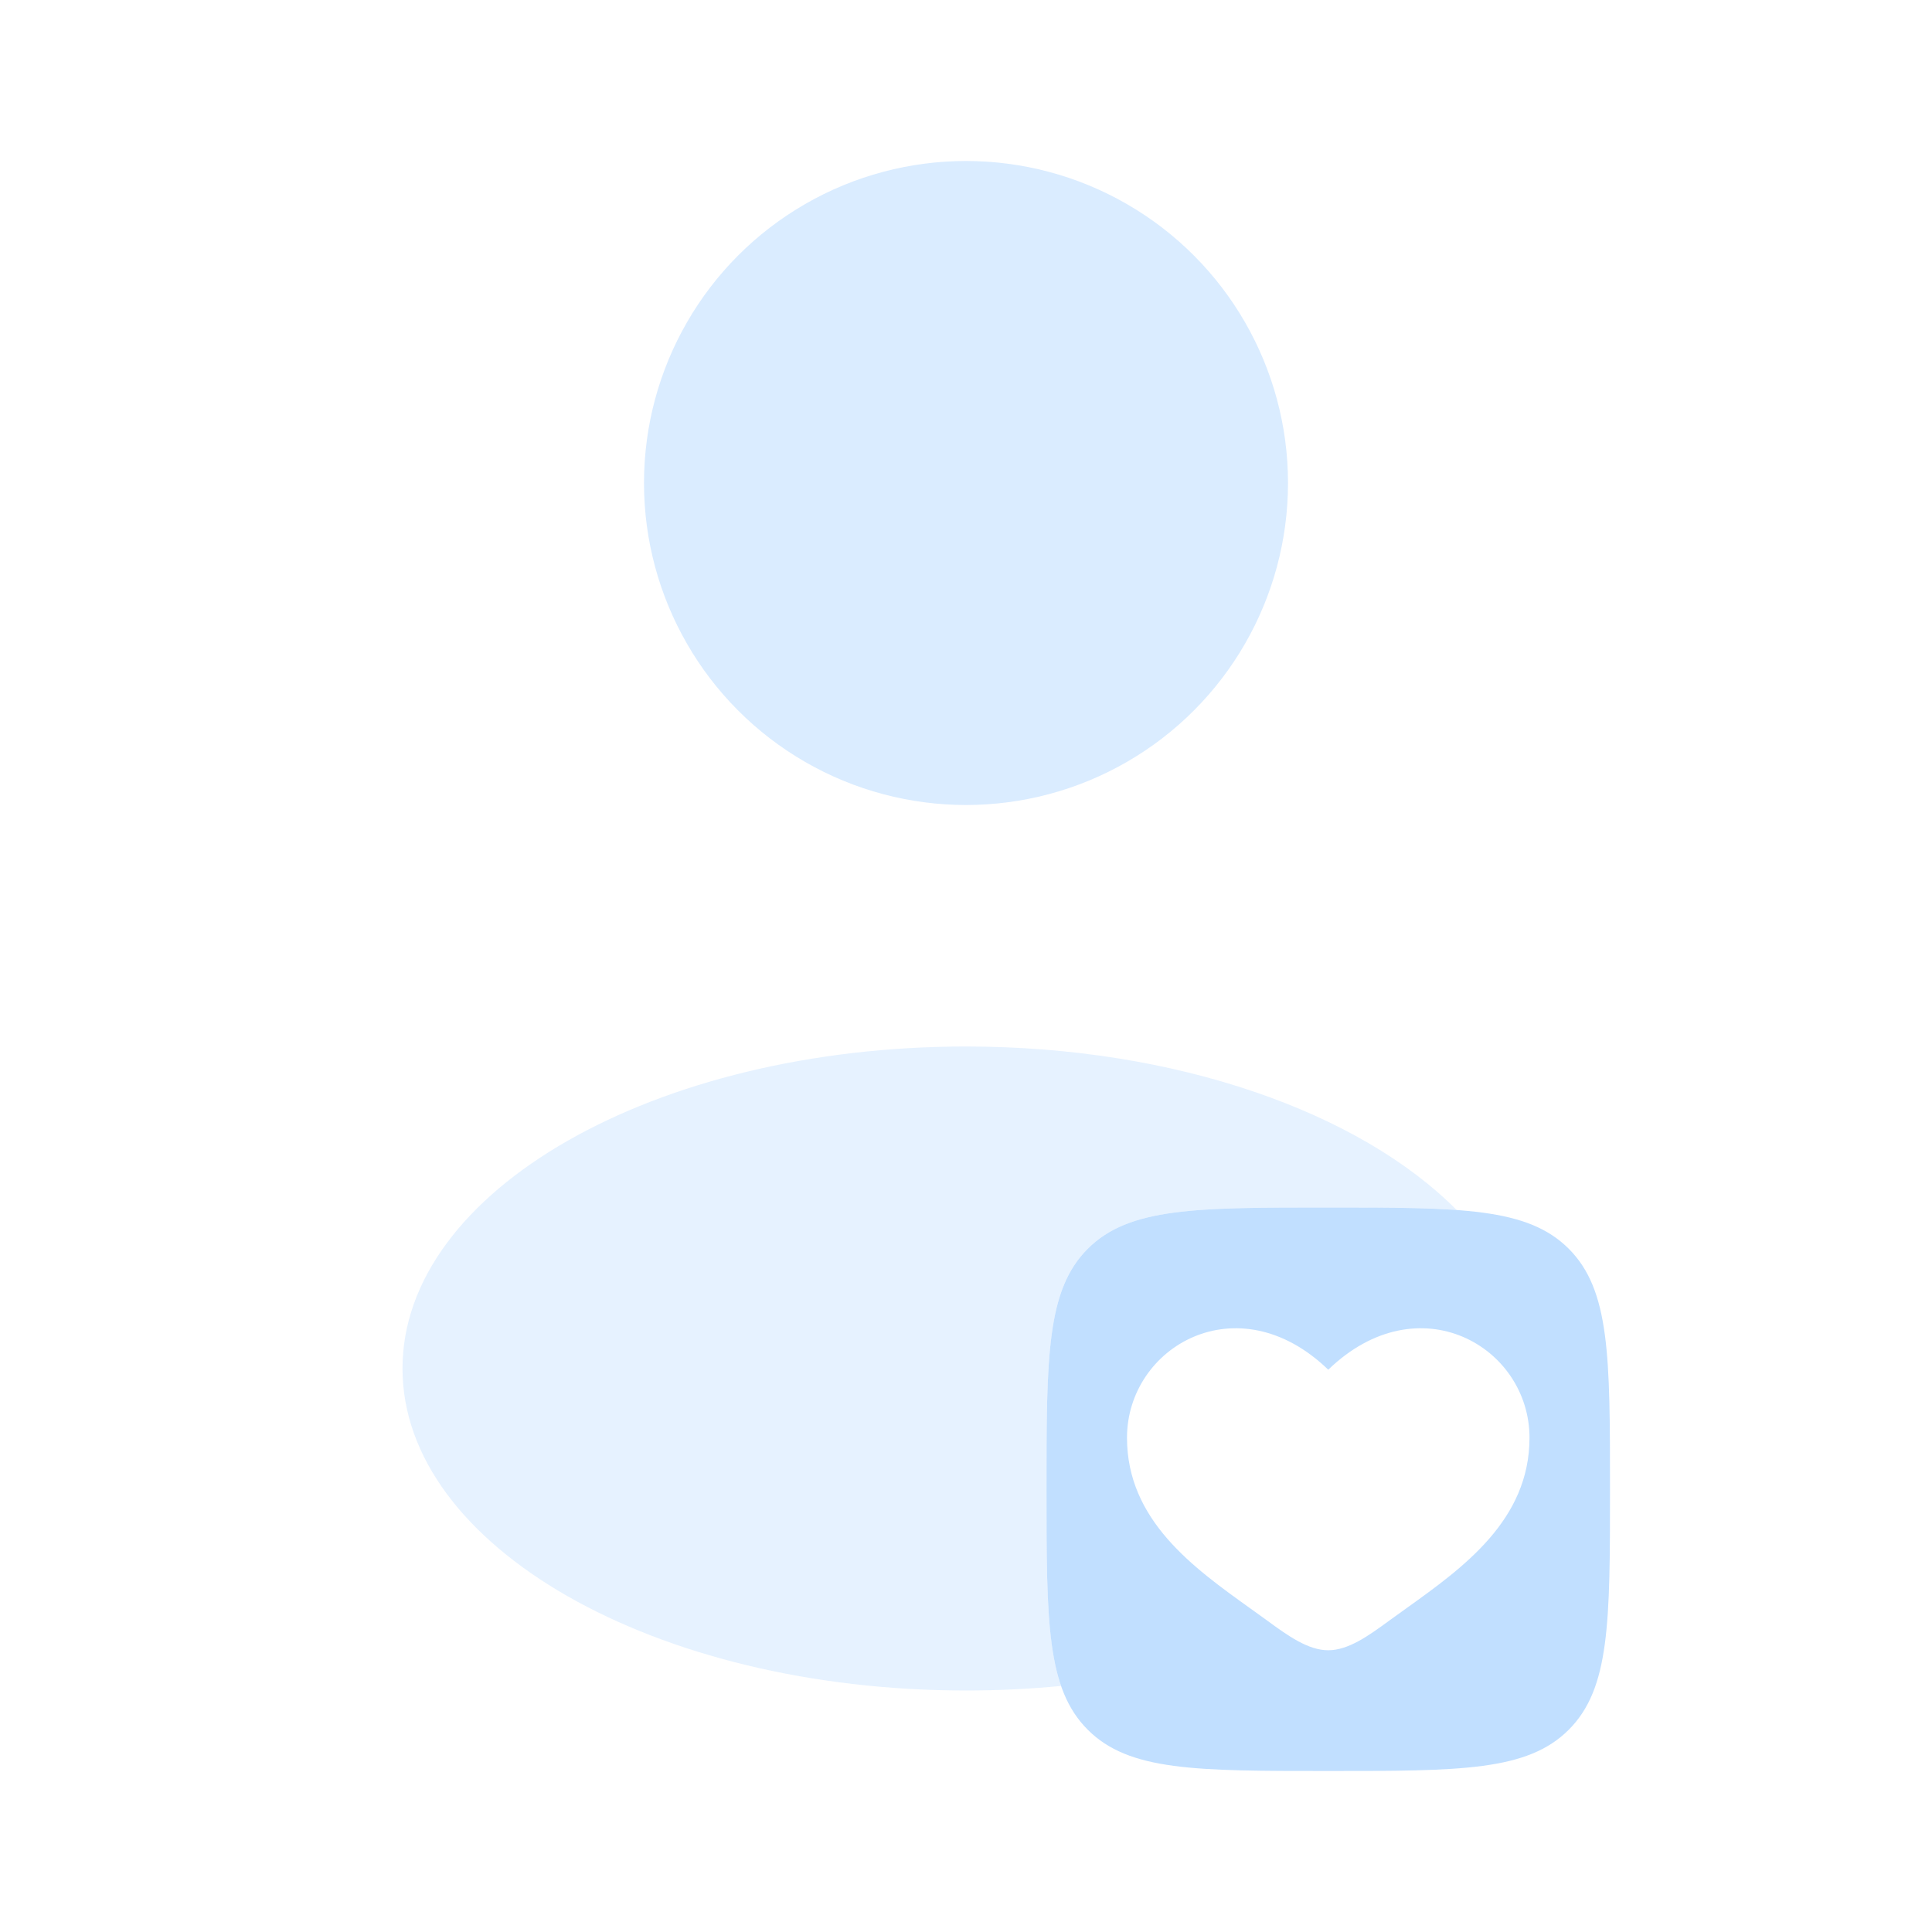
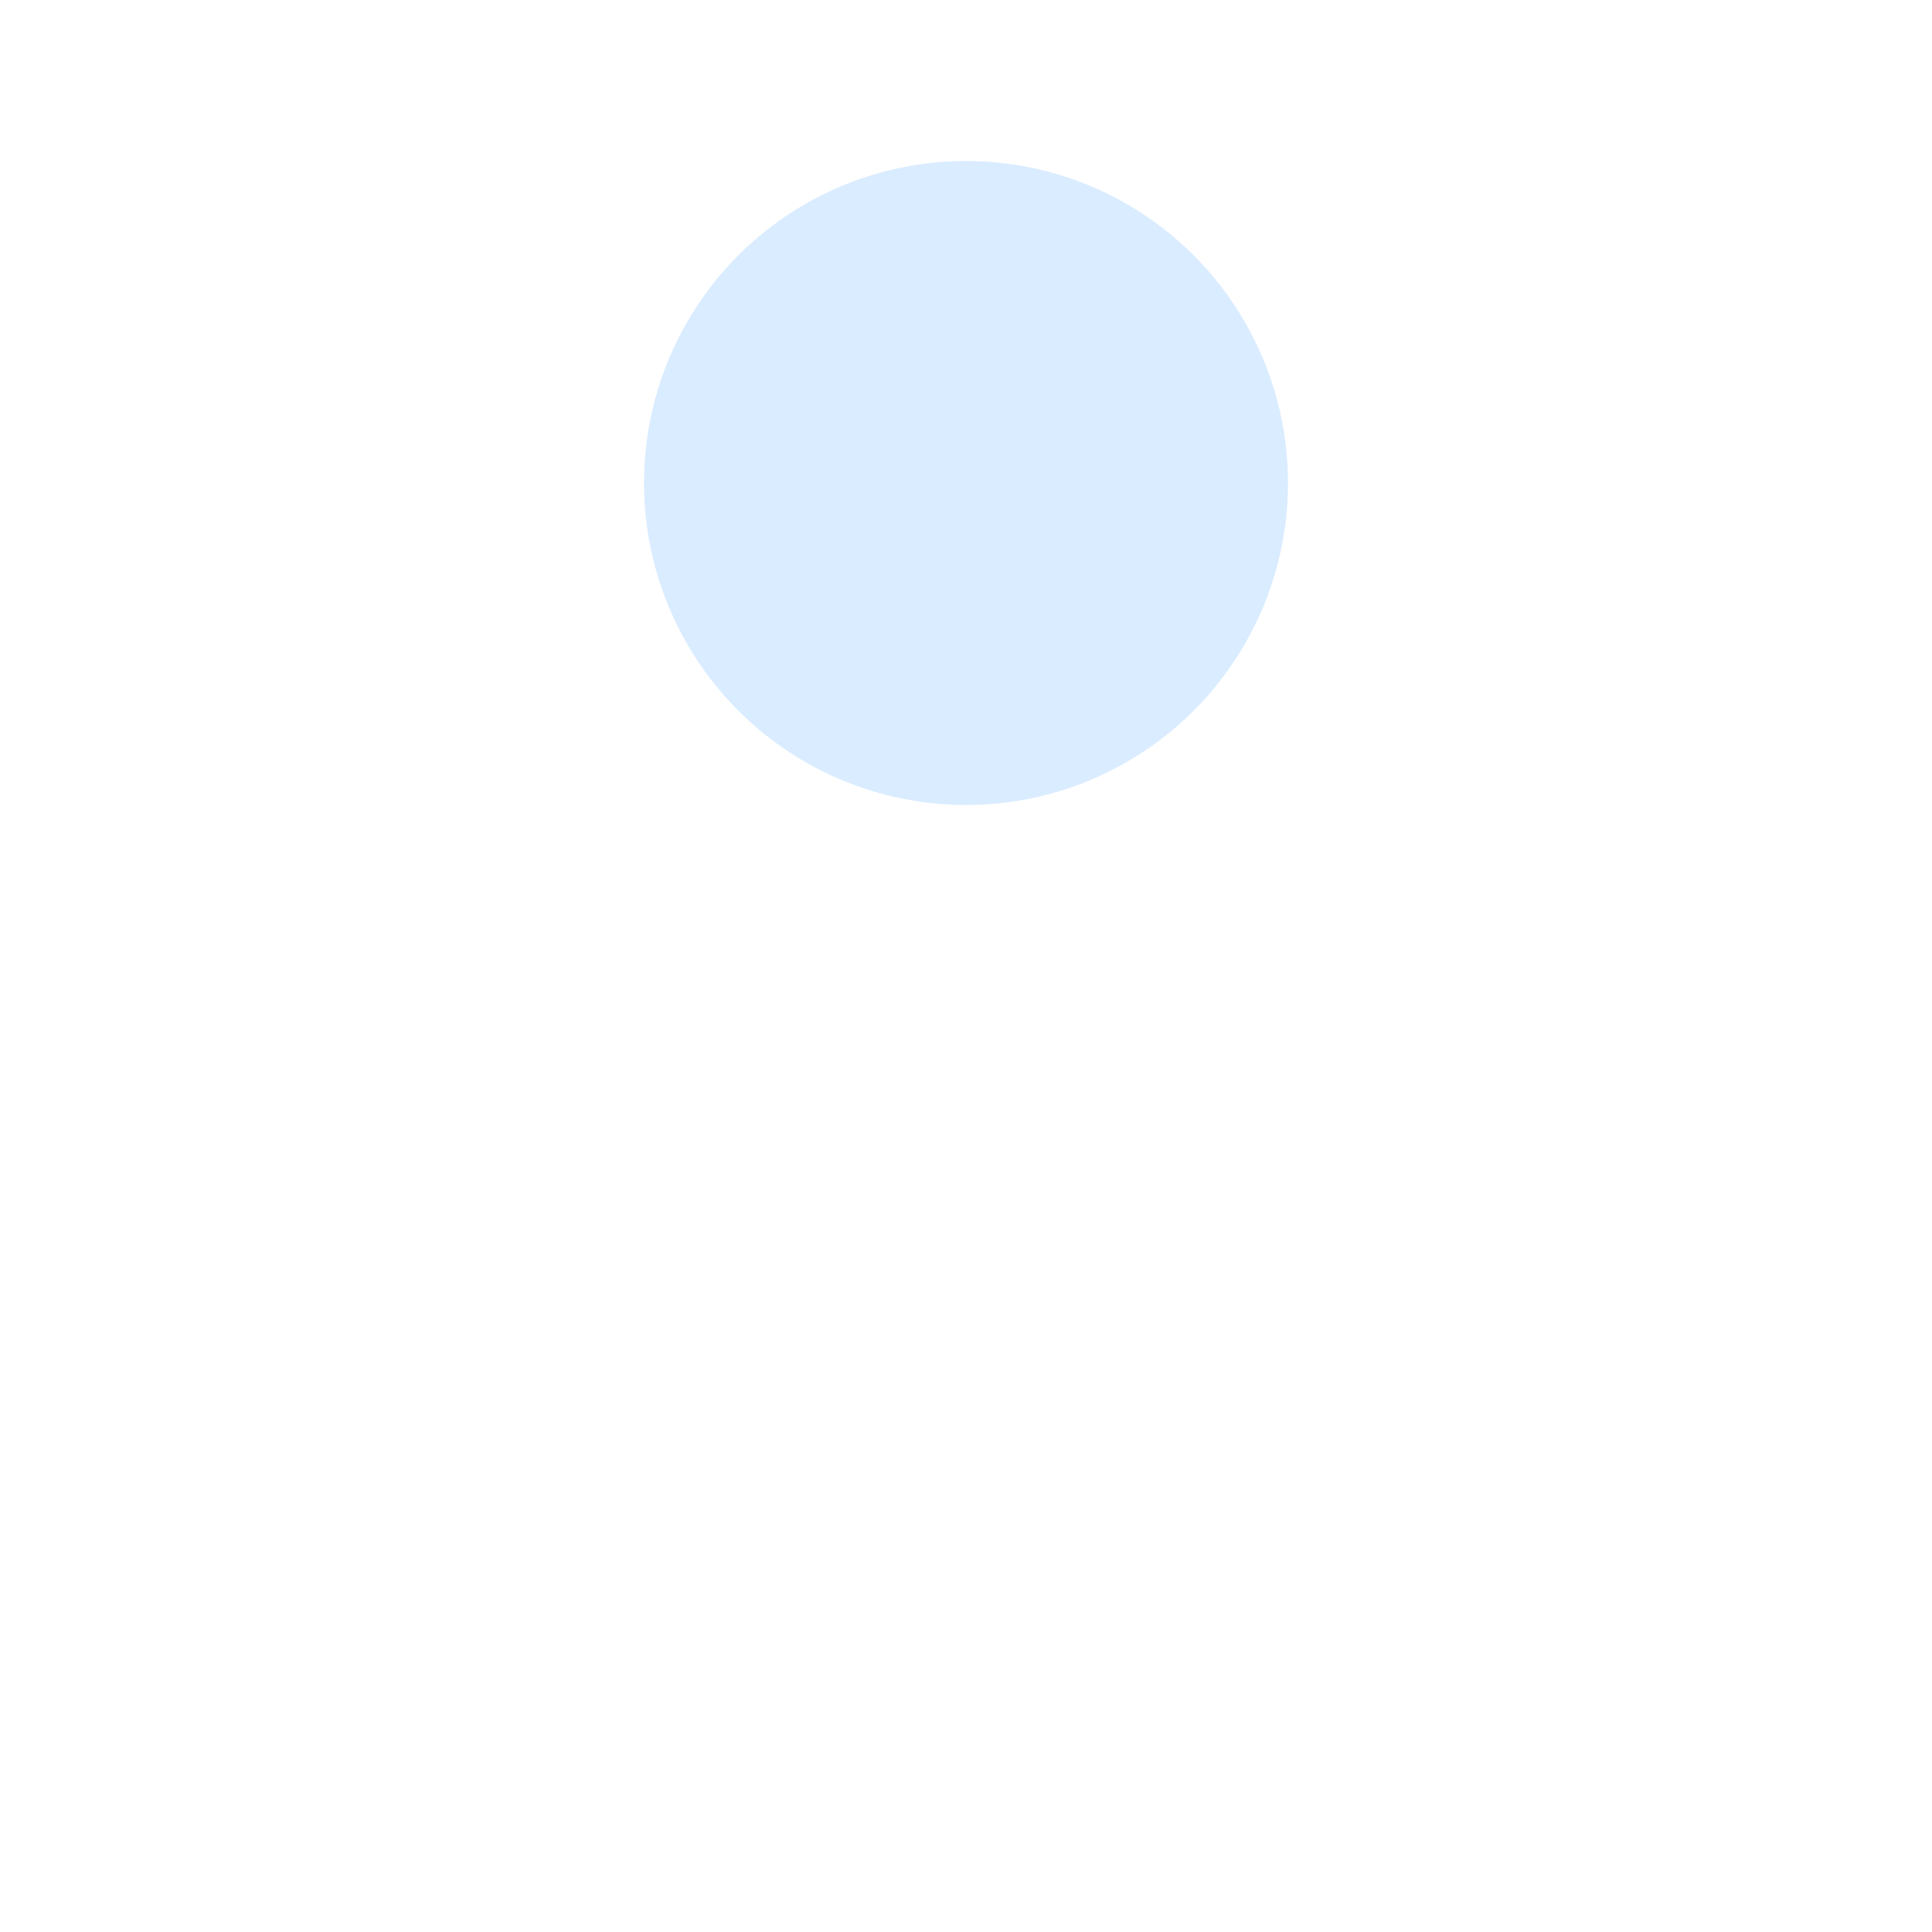
<svg xmlns="http://www.w3.org/2000/svg" width="48" height="48" viewBox="0 0 48 48" fill="none">
  <circle opacity="0.6" cx="24" cy="12" r="8" fill="#C1DFFF" />
-   <path opacity="0.4" d="M36.19 30.062C35.34 30 34.297 30 33 30C29.7 30 28.05 30 27.025 31.025C26 32.05 26 33.7 26 37C26 39.333 26 40.841 26.362 41.887C25.594 41.961 24.805 42 24 42C16.268 42 10 38.418 10 34C10 29.582 16.268 26 24 26C29.227 26 33.785 27.637 36.19 30.062Z" fill="#C1DFFF" />
-   <path fill-rule="evenodd" clip-rule="evenodd" d="M27.025 42.975C28.05 44 29.7 44 33 44C36.3 44 37.95 44 38.975 42.975C40 41.95 40 40.3 40 37C40 33.7 40 32.05 38.975 31.025C37.95 30 36.3 30 33 30C29.7 30 28.05 30 27.025 31.025C26 32.05 26 33.7 26 37C26 40.3 26 41.95 27.025 42.975ZM31.053 39.953C29.649 38.947 28 37.767 28 35.72C28 33.46 30.75 31.857 33 34.03C35.25 31.857 38 33.46 38 35.72C38 37.767 36.351 38.947 34.947 39.953C34.801 40.057 34.658 40.16 34.519 40.261C34 40.642 33.5 41 33 41C32.5 41 32 40.642 31.481 40.261C31.342 40.16 31.199 40.057 31.053 39.953Z" fill="#C1DFFF" />
</svg>